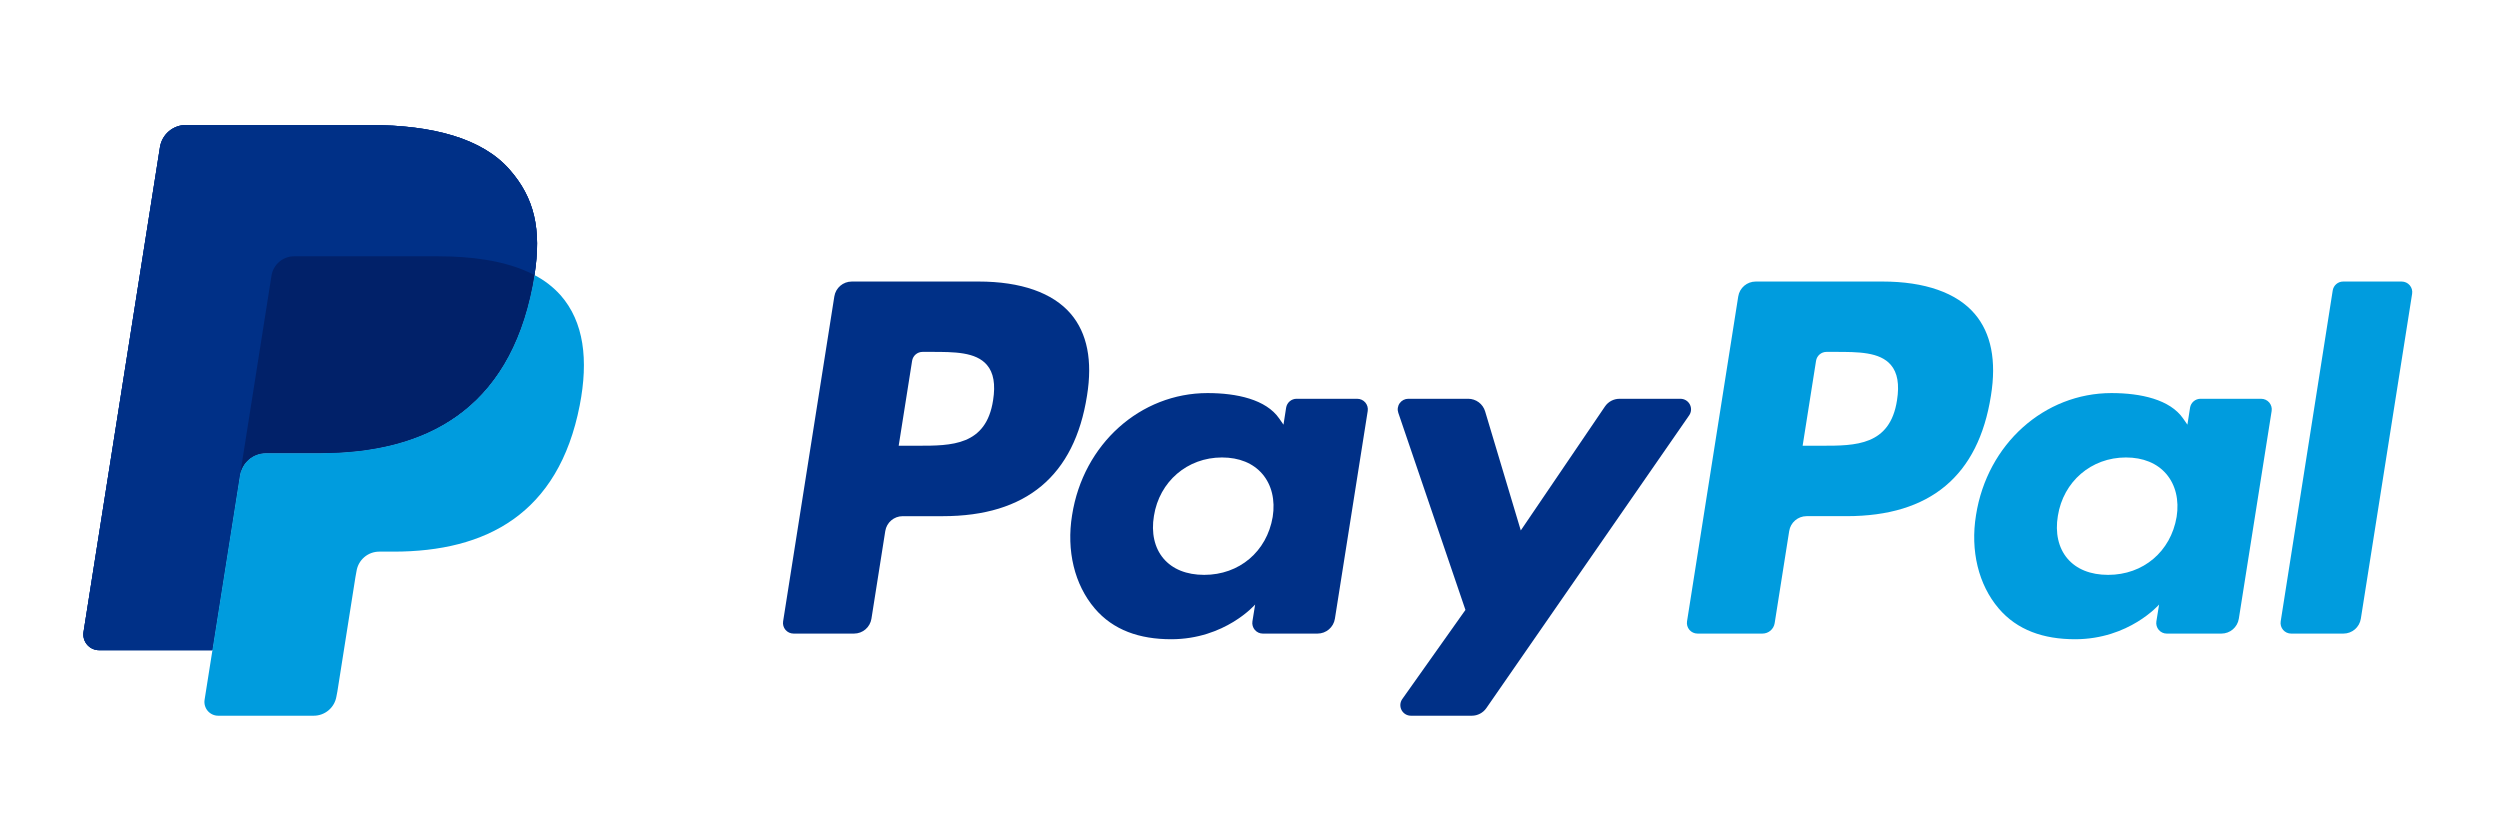
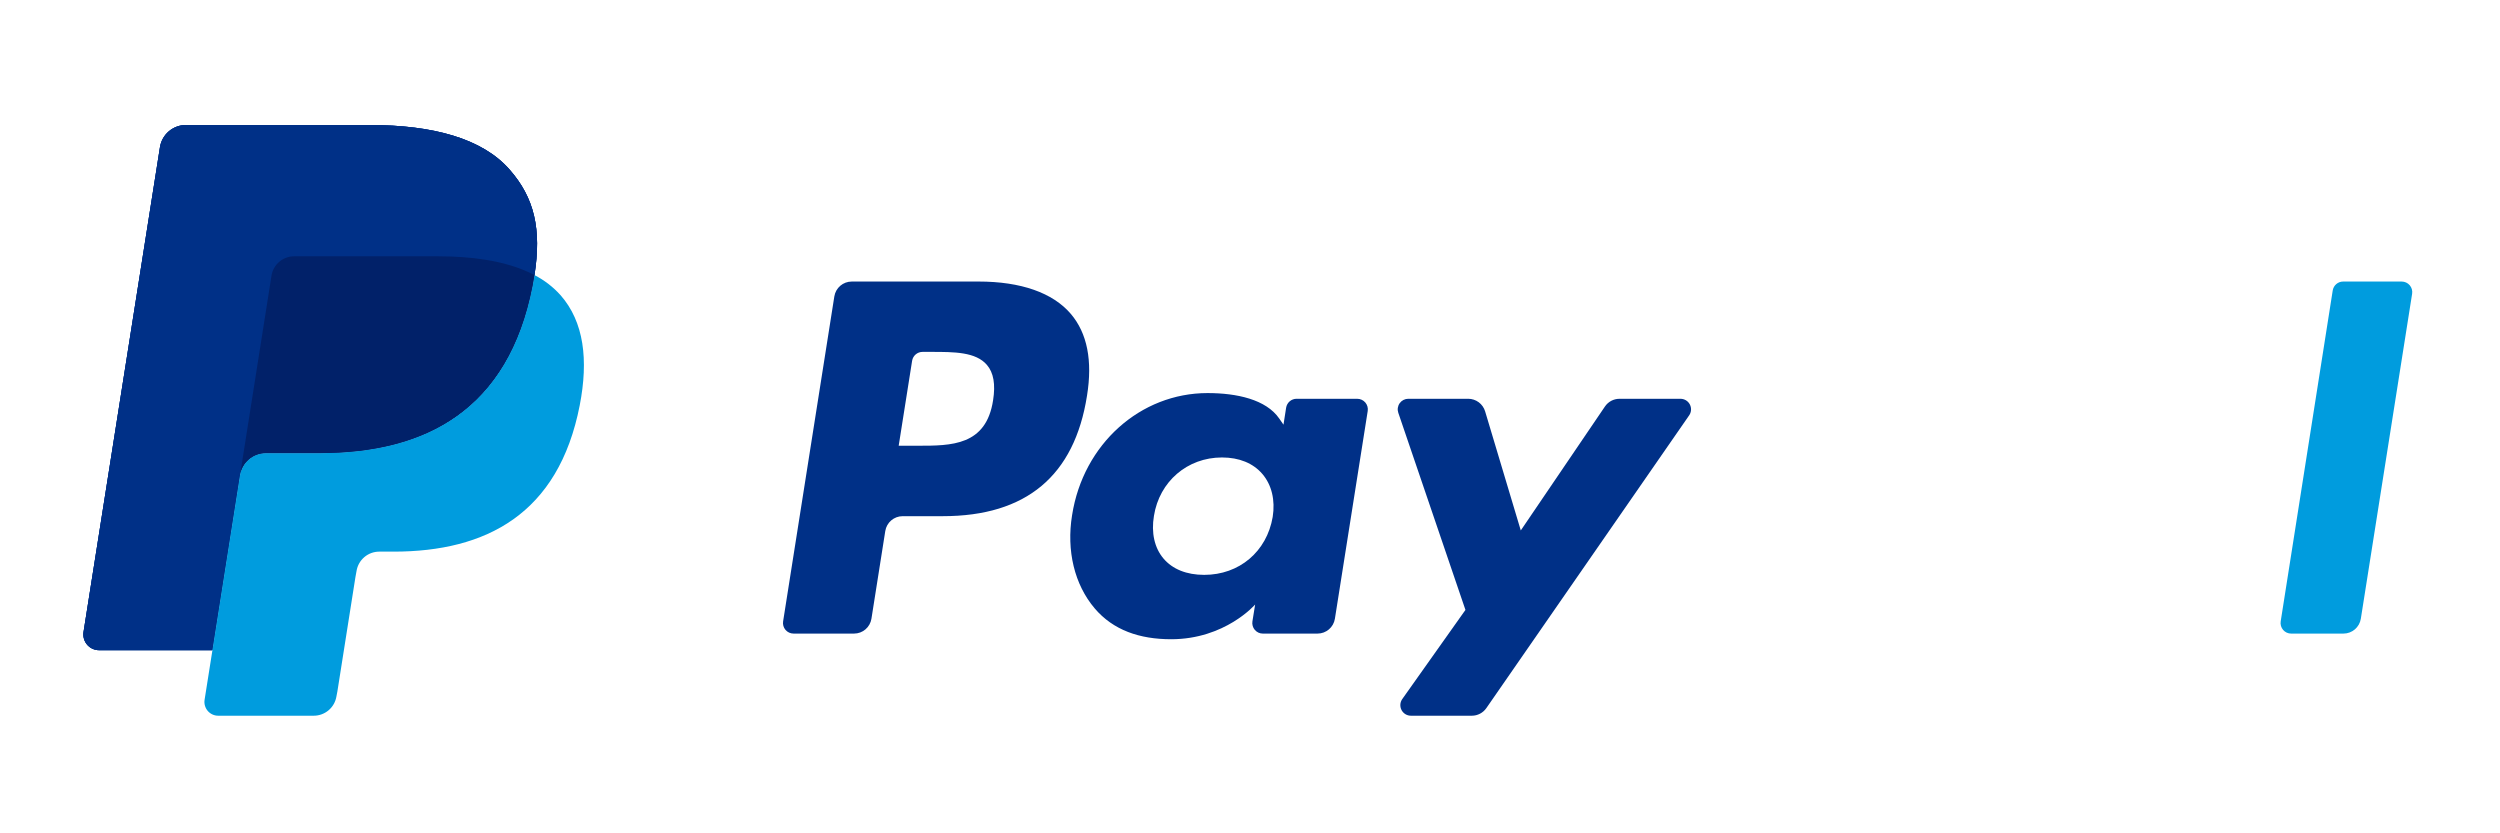
<svg xmlns="http://www.w3.org/2000/svg" width="300" height="100" viewBox="0 0 300 100" fill="none">
  <path d="M61.147 20.345C57.865 16.604 51.931 15 44.341 15H22.312C21.56 15 20.834 15.267 20.262 15.755C19.691 16.243 19.312 16.919 19.194 17.661L10.025 75.839C9.983 76.109 9.999 76.385 10.074 76.648C10.148 76.911 10.279 77.155 10.456 77.362C10.634 77.57 10.854 77.737 11.103 77.851C11.351 77.965 11.621 78.024 11.894 78.024H25.494L28.91 56.359L28.804 57.037C28.919 56.297 29.296 55.622 29.865 55.134C30.434 54.646 31.158 54.377 31.908 54.377H38.371C51.067 54.377 61.008 49.22 63.912 34.302C63.998 33.861 64.073 33.431 64.137 33.012C65 27.498 64.132 23.745 61.149 20.347" fill="#003087" />
-   <path d="M227.642 48.029C226.81 53.488 222.642 53.488 218.61 53.488H216.316L217.926 43.296C218.024 42.68 218.553 42.227 219.177 42.227H220.23C222.975 42.227 225.567 42.227 226.904 43.79C227.702 44.725 227.944 46.114 227.642 48.029ZM225.887 33.786H210.679C210.175 33.787 209.688 33.966 209.305 34.293C208.922 34.62 208.668 35.073 208.589 35.571L202.443 74.565C202.415 74.746 202.426 74.93 202.476 75.106C202.526 75.282 202.613 75.446 202.732 75.585C202.851 75.724 202.999 75.836 203.165 75.912C203.331 75.989 203.511 76.029 203.694 76.029H211.498C212.226 76.029 212.845 75.5 212.959 74.782L214.704 63.724C214.865 62.698 215.751 61.939 216.791 61.939H221.602C231.622 61.939 237.402 57.094 238.912 47.484C239.593 43.284 238.94 39.982 236.973 37.671C234.81 35.129 230.977 33.784 225.889 33.784" fill="#009CDE" />
  <path d="M119.171 48.029C118.339 53.488 114.171 53.488 110.137 53.488H107.843L109.453 43.296C109.551 42.681 110.08 42.227 110.704 42.227H111.757C114.502 42.227 117.094 42.227 118.431 43.79C119.231 44.726 119.473 46.114 119.171 48.029ZM117.416 33.786H102.208C101.169 33.786 100.282 34.543 100.12 35.571L93.973 74.565C93.944 74.746 93.955 74.931 94.005 75.107C94.054 75.283 94.142 75.446 94.26 75.585C94.379 75.725 94.527 75.837 94.693 75.913C94.86 75.99 95.04 76.03 95.224 76.03H102.486C103.526 76.03 104.41 75.273 104.573 74.245L106.233 63.726C106.394 62.698 107.28 61.941 108.32 61.941H113.131C123.151 61.941 128.932 57.094 130.441 47.484C131.122 43.284 130.469 39.982 128.502 37.671C126.339 35.13 122.506 33.784 117.418 33.784M152.724 62.029C152.018 66.19 148.718 68.984 144.504 68.984C142.392 68.984 140.7 68.304 139.614 67.018C138.535 65.743 138.132 63.926 138.473 61.904C139.128 57.779 142.484 54.896 146.634 54.896C148.702 54.896 150.379 55.583 151.488 56.88C152.604 58.188 153.043 60.016 152.724 62.029ZM162.873 47.853H155.59C155.288 47.853 154.995 47.961 154.765 48.157C154.534 48.354 154.382 48.627 154.335 48.926L154.018 50.961L153.508 50.224C151.932 47.935 148.416 47.169 144.906 47.169C136.861 47.169 129.988 53.267 128.651 61.816C127.955 66.085 128.943 70.161 131.363 73.006C133.584 75.62 136.755 76.708 140.534 76.708C147.02 76.708 150.616 72.543 150.616 72.543L150.29 74.567C150.262 74.748 150.273 74.933 150.323 75.109C150.372 75.286 150.46 75.449 150.579 75.588C150.698 75.728 150.846 75.839 151.012 75.916C151.179 75.992 151.36 76.032 151.543 76.031H158.1C159.139 76.031 160.026 75.277 160.188 74.247L164.126 49.32C164.154 49.139 164.143 48.953 164.093 48.777C164.043 48.601 163.955 48.437 163.836 48.298C163.716 48.159 163.568 48.047 163.402 47.971C163.235 47.894 163.054 47.855 162.871 47.855" fill="#003087" />
-   <path d="M261.195 62.029C260.489 66.19 257.189 68.984 252.975 68.984C250.863 68.984 249.171 68.304 248.085 67.018C247.006 65.743 246.603 63.926 246.944 61.904C247.599 57.779 250.954 54.896 255.105 54.896C257.173 54.896 258.85 55.583 259.959 56.88C261.075 58.188 261.514 60.016 261.195 62.029ZM271.344 47.853H264.061C263.759 47.853 263.466 47.961 263.236 48.157C263.005 48.354 262.853 48.627 262.806 48.926L262.489 50.961L261.979 50.224C260.403 47.935 256.887 47.169 253.377 47.169C245.334 47.169 238.461 53.267 237.122 61.816C236.426 66.085 237.416 70.161 239.836 73.006C242.057 75.62 245.228 76.708 249.006 76.708C255.495 76.708 259.091 72.543 259.091 72.543L258.765 74.567C258.736 74.748 258.746 74.933 258.796 75.109C258.845 75.285 258.932 75.449 259.051 75.588C259.17 75.728 259.317 75.839 259.484 75.916C259.65 75.992 259.831 76.032 260.014 76.031H266.569C267.608 76.031 268.495 75.277 268.659 74.247L272.597 49.32C272.625 49.139 272.614 48.953 272.564 48.777C272.514 48.601 272.426 48.437 272.307 48.298C272.187 48.159 272.039 48.047 271.873 47.971C271.706 47.894 271.525 47.855 271.342 47.855" fill="#009CDE" />
  <path d="M201.659 47.855H194.337C193.637 47.855 192.984 48.202 192.592 48.782L182.494 63.653L178.214 49.363C178.083 48.927 177.816 48.545 177.451 48.273C177.086 48.001 176.643 47.854 176.188 47.853H168.994C168.792 47.853 168.594 47.901 168.414 47.994C168.235 48.086 168.08 48.22 167.963 48.384C167.845 48.548 167.769 48.738 167.74 48.937C167.71 49.137 167.729 49.341 167.794 49.532L175.853 73.19L168.273 83.886C168.139 84.076 168.059 84.299 168.043 84.531C168.028 84.763 168.076 84.995 168.182 85.201C168.289 85.407 168.451 85.58 168.649 85.701C168.848 85.822 169.075 85.886 169.308 85.886H176.622C177.312 85.886 177.961 85.547 178.357 84.979L202.698 49.845C202.83 49.655 202.908 49.433 202.923 49.202C202.937 48.971 202.888 48.74 202.781 48.535C202.674 48.33 202.513 48.158 202.315 48.038C202.117 47.919 201.89 47.855 201.659 47.855Z" fill="#003087" />
  <path d="M279.926 34.859L273.683 74.567C273.654 74.748 273.666 74.933 273.716 75.109C273.766 75.285 273.853 75.448 273.972 75.588C274.091 75.727 274.239 75.838 274.405 75.915C274.572 75.992 274.753 76.031 274.936 76.031H281.212C282.251 76.031 283.138 75.275 283.3 74.247L289.455 35.251C289.484 35.07 289.473 34.885 289.423 34.709C289.373 34.532 289.286 34.369 289.167 34.23C289.048 34.09 288.9 33.979 288.733 33.902C288.567 33.825 288.386 33.786 288.202 33.786H281.179C280.876 33.785 280.584 33.893 280.354 34.09C280.124 34.286 279.972 34.56 279.926 34.859Z" fill="#009CDE" />
  <path d="M61.147 20.345C57.865 16.604 51.931 15 44.341 15H22.312C21.56 15 20.834 15.267 20.262 15.755C19.691 16.243 19.312 16.919 19.194 17.661L10.025 75.839C9.983 76.109 9.999 76.385 10.074 76.648C10.148 76.911 10.279 77.155 10.456 77.362C10.634 77.57 10.854 77.737 11.103 77.851C11.351 77.965 11.621 78.024 11.894 78.024H25.494L28.91 56.359L28.804 57.037C28.919 56.297 29.296 55.622 29.865 55.134C30.434 54.646 31.158 54.377 31.908 54.377H38.371C51.067 54.377 61.008 49.22 63.912 34.302C63.998 33.861 64.073 33.431 64.137 33.012C65 27.498 64.132 23.745 61.149 20.347" fill="#003087" />
  <path d="M32.578 33.084C32.681 32.436 33.012 31.845 33.511 31.419C34.01 30.992 34.645 30.758 35.302 30.757H52.572C54.617 30.757 56.525 30.89 58.269 31.169C59.222 31.322 60.164 31.533 61.092 31.8C62.145 32.096 63.165 32.502 64.133 33.012C65 27.496 64.129 23.745 61.147 20.345C57.863 16.606 51.931 15.002 44.341 15.002H22.31C21.559 15.002 20.833 15.271 20.262 15.758C19.692 16.246 19.314 16.921 19.196 17.663L10.023 75.835C9.981 76.105 9.997 76.381 10.071 76.644C10.145 76.907 10.275 77.151 10.453 77.359C10.63 77.567 10.851 77.734 11.099 77.848C11.347 77.962 11.617 78.022 11.89 78.022H25.492L28.908 56.355L32.578 33.084Z" fill="#003087" />
  <path d="M64.135 33.01C64.068 33.441 63.993 33.871 63.91 34.3C61.006 49.216 51.064 54.375 38.368 54.375H31.904C31.154 54.375 30.43 54.644 29.861 55.132C29.292 55.62 28.916 56.295 28.802 57.035L25.492 78.02L24.551 83.973C24.513 84.209 24.527 84.451 24.593 84.681C24.657 84.911 24.772 85.125 24.927 85.307C25.082 85.489 25.276 85.635 25.493 85.735C25.71 85.835 25.947 85.887 26.186 85.886H37.651C39.008 85.886 40.16 84.898 40.374 83.559L40.486 82.975L42.647 69.281L42.784 68.524C42.887 67.875 43.218 67.284 43.717 66.857C44.217 66.43 44.852 66.196 45.51 66.196H47.225C58.331 66.196 67.027 61.686 69.568 48.635C70.627 43.184 70.078 38.63 67.274 35.431C66.384 34.44 65.32 33.619 64.135 33.01Z" fill="#009CDE" />
  <path d="M61.094 31.8C60.651 31.669 60.194 31.551 59.723 31.447C59.253 31.343 58.767 31.251 58.269 31.173C56.523 30.888 54.617 30.755 52.57 30.755H35.302C34.645 30.754 34.009 30.989 33.509 31.416C33.01 31.843 32.679 32.435 32.578 33.084L28.908 56.359L28.802 57.035C28.916 56.295 29.292 55.62 29.861 55.132C30.43 54.644 31.154 54.375 31.904 54.375H38.368C51.065 54.375 61.006 49.218 63.91 34.3C63.996 33.859 64.069 33.431 64.135 33.01C63.368 32.609 62.569 32.272 61.747 32.002C61.533 31.931 61.316 31.867 61.094 31.8Z" fill="#012169" />
</svg>